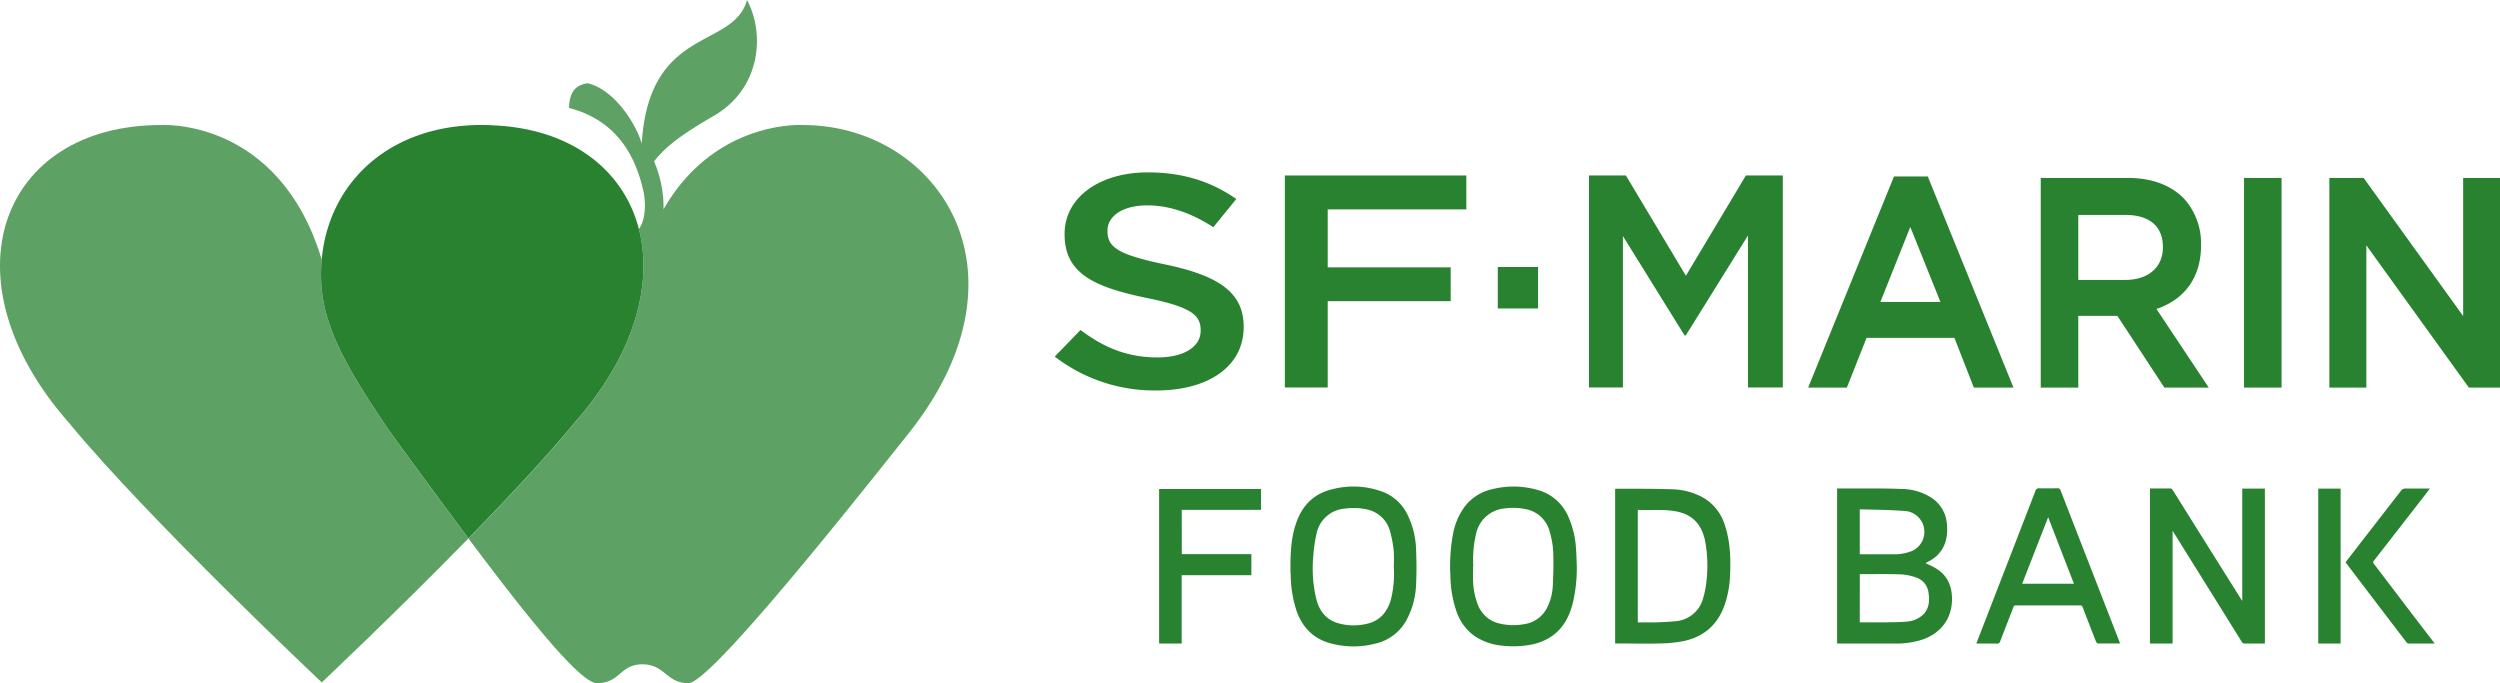
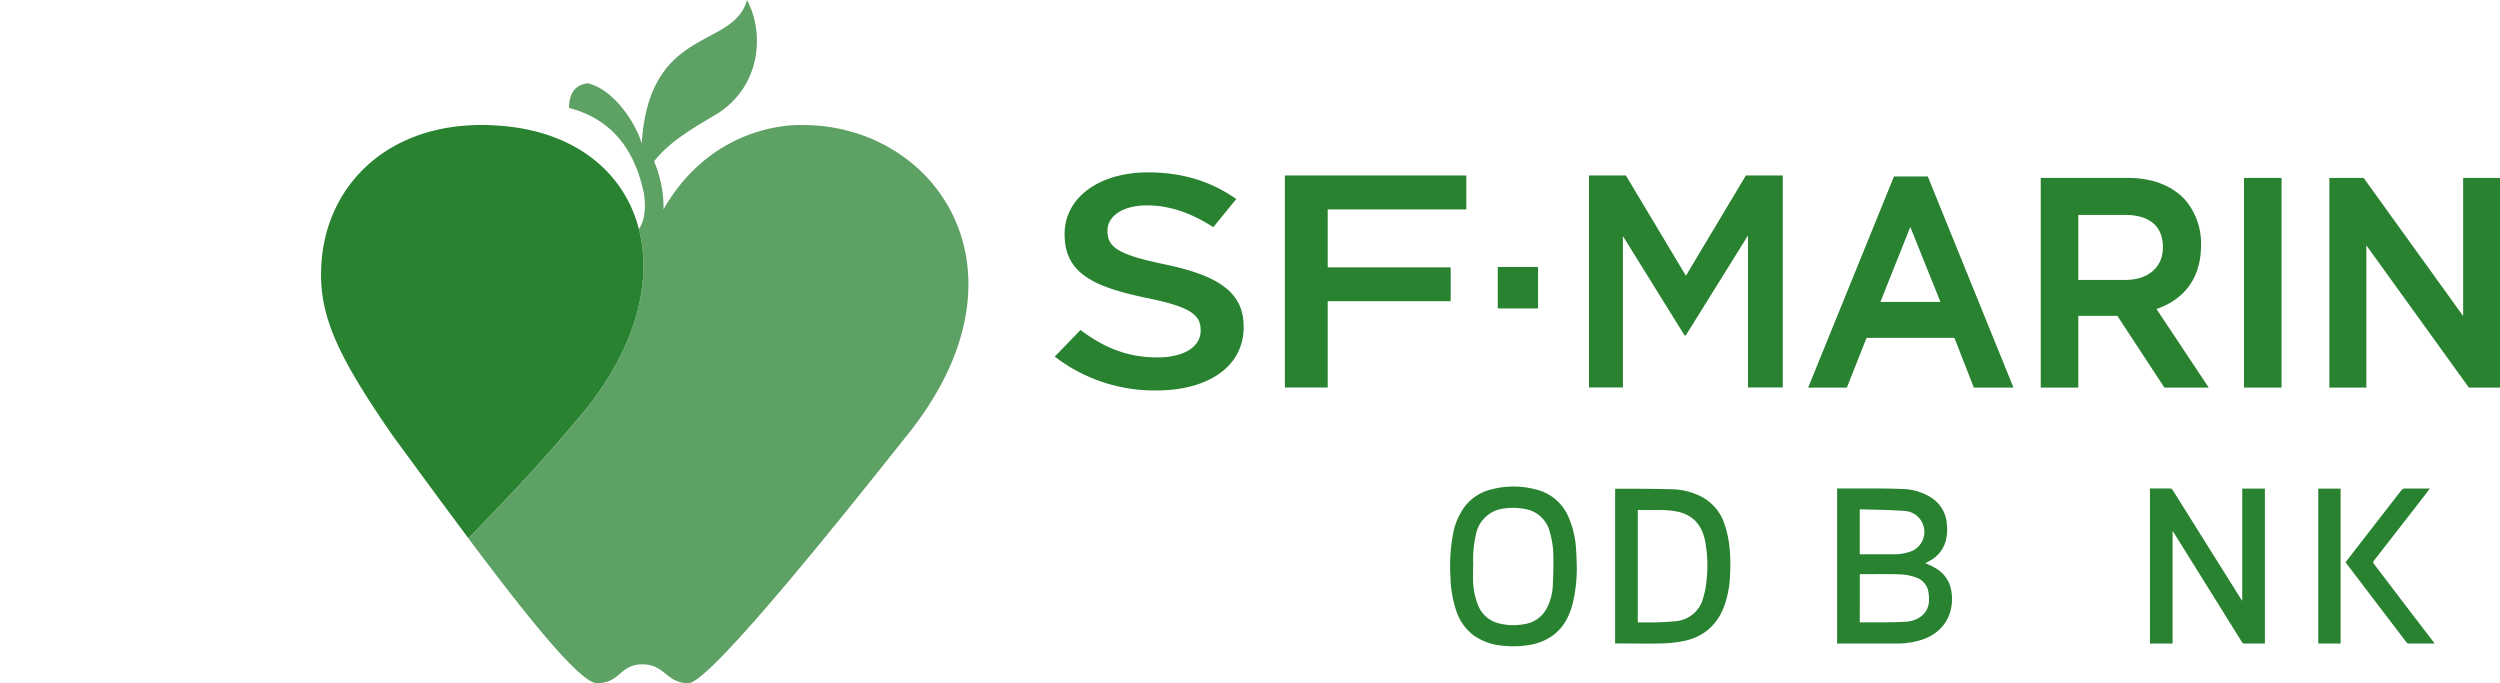
<svg xmlns="http://www.w3.org/2000/svg" id="Layer_1" data-name="Layer 1" viewBox="0 0 819.7 223.99">
  <defs>
    <style>.cls-1{fill:#288230;}.cls-2{fill:#5ea164;}</style>
  </defs>
  <title>sfmfb_logo_green__horiz_rgb</title>
  <path class="cls-1" d="M602.35,160.15c3.1,0,6.11,0,9.13,0,4,0,8.09,0,12.13.18a18.23,18.23,0,0,1,10.13,3.18,11.18,11.18,0,0,1,4.62,8.62,14.65,14.65,0,0,1-.49,5.58,10.65,10.65,0,0,1-5.33,6.27l-1.25.66c1,.47,2,.88,2.87,1.38,3.9,2.1,5.71,5.47,5.86,9.8.23,7-3.84,12.3-10.72,14.19a27.42,27.42,0,0,1-7.2,1c-6.4,0-12.8,0-19.2,0h-.55Zm7.43,43.9c2.08,0,4.08,0,6.07,0,3,0,6,0,9-.21a8.75,8.75,0,0,0,5.41-2.05c2.27-2,2.47-4.65,2.07-7.4a6,6,0,0,0-4.13-5.06,16.83,16.83,0,0,0-5-1c-4.26-.16-8.53-.07-12.8-.08-.18,0-.37,0-.6,0Zm0-37.1v14.79h10.46c.49,0,1,0,1.49,0a16.13,16.13,0,0,0,5.16-1.08,6.87,6.87,0,0,0-2.55-13.14C619.53,167.18,614.7,167.12,609.8,167Z" />
  <path class="cls-1" d="M704.93,160.15c2.29,0,4.53,0,6.77,0,.25,0,.58.36.75.63l13.19,21.07,9,14.34c.13.21.27.41.55.83V160.21h7.42V211H741c-1.64,0-3.27,0-4.91,0a1.08,1.08,0,0,1-1.1-.63q-11-17.67-22-35.32c-.16-.26-.33-.5-.64-1V211h-7.42Z" />
-   <path class="cls-1" d="M648,211c.82-2.13,1.6-4.15,2.39-6.18q8.48-21.86,16.93-43.72a1.23,1.23,0,0,1,1.41-1c2,.06,3.93,0,5.9,0a.9.9,0,0,1,1,.71q5.49,14.15,11,28.29,4.1,10.55,8.21,21.11c.09.23.17.46.28.77-2.48,0-4.88,0-7.28,0-.22,0-.52-.42-.63-.71-1.46-3.69-2.91-7.39-4.31-11.1a.9.9,0,0,0-1-.68H661.06a.83.83,0,0,0-.94.66c-1.41,3.71-2.88,7.4-4.29,11.11a1,1,0,0,1-1.14.76C652.48,211,650.27,211,648,211Zm32-19.6c-2.81-7.27-5.59-14.44-8.45-21.83-2.89,7.41-5.69,14.59-8.52,21.83Z" />
  <path class="cls-1" d="M798.29,211c-3,0-5.77,0-8.56,0a1,1,0,0,1-.67-.37q-10-13.08-20-26.26c1.11-1.45,2.24-2.91,3.37-4.37,4.91-6.34,9.84-12.68,14.73-19a1.79,1.79,0,0,1,1.63-.83c2.58.05,5.15,0,7.93,0-.79,1-1.49,2-2.21,2.89q-8.09,10.43-16.2,20.84c-.41.54-.09.79.16,1.12L791,201.49Z" />
  <path class="cls-1" d="M767.44,211h-7.33V160.21h7.33Z" />
  <path class="cls-1" d="M529.57,211v-50.7a3.24,3.24,0,0,1,.4-.06c6.06,0,12.12,0,18.17.18a22.16,22.16,0,0,1,9.7,2.42,15.58,15.58,0,0,1,7.69,9.33c1.83,5.48,2,11.15,1.7,16.86a34,34,0,0,1-1.65,9c-2.18,6.5-6.6,10.61-13.26,12.1a41.67,41.67,0,0,1-7.88.84c-4.64.14-9.29,0-13.94,0ZM537,167.18v36.9c1.27,0,2.48,0,3.69,0a86.32,86.32,0,0,0,8.67-.39,10.18,10.18,0,0,0,9.07-7.58,30.65,30.65,0,0,0,1.14-6.07,43.89,43.89,0,0,0-.52-12.79c-1.11-5.24-4.08-8.59-9.51-9.58C545.42,166.9,541.25,167.39,537,167.18Z" />
-   <path class="cls-1" d="M423.12,185.76c0-4.81.26-9.6,1.85-14.21,2-5.89,5.91-9.79,12.08-11.19a27.34,27.34,0,0,1,16.58,1,15,15,0,0,1,8,7.68,27.82,27.82,0,0,1,2.68,11.18c.15,3.78.18,7.58,0,11.35a26.55,26.55,0,0,1-3.29,12,15.52,15.52,0,0,1-10.15,7.48,28.57,28.57,0,0,1-15.05-.24c-5.29-1.54-8.76-5.15-10.62-10.3a38.25,38.25,0,0,1-2-12.1C423.1,187.53,423.12,186.64,423.12,185.76Zm33.87.06a47.25,47.25,0,0,0,0-5,38.59,38.59,0,0,0-1.14-6.32,9.94,9.94,0,0,0-7.87-7.51,20.83,20.83,0,0,0-7-.23,10.26,10.26,0,0,0-9.31,8.21,46.39,46.39,0,0,0-1.07,7.42,43,43,0,0,0,1.06,14.3c1,3.63,3.09,6.4,6.83,7.57a18.58,18.58,0,0,0,9.16.39c4.52-.85,7.15-3.73,8.38-8A35.07,35.07,0,0,0,457,185.82Z" />
  <path class="cls-1" d="M517,185.78a49.38,49.38,0,0,1-1.44,12.47c-1.15,4.18-3.12,7.82-6.78,10.36a18,18,0,0,1-7.41,2.87,31.18,31.18,0,0,1-8.84.21,19.1,19.1,0,0,1-9.3-3.33,16.42,16.42,0,0,1-5.67-7.86,37.55,37.55,0,0,1-2-11.6,57.15,57.15,0,0,1,.84-13.7,21.58,21.58,0,0,1,3.92-9.18,15.47,15.47,0,0,1,8.76-5.58,28.68,28.68,0,0,1,15,.18,15.39,15.39,0,0,1,10.06,8.59,30.68,30.68,0,0,1,2.63,11C516.89,182.08,516.94,183.93,517,185.78Zm-34-.22c0,1.72-.08,3.43,0,5.14a23.62,23.62,0,0,0,1.5,7.42,9.88,9.88,0,0,0,7.11,6.31,19.47,19.47,0,0,0,8,.24,9.93,9.93,0,0,0,7.76-5.64,17.92,17.92,0,0,0,1.76-6.92c.18-3.72.28-7.45.14-11.17a28.84,28.84,0,0,0-1.12-6.49,10,10,0,0,0-7.88-7.51,20.76,20.76,0,0,0-7-.23A10.54,10.54,0,0,0,484,174.9,37.2,37.2,0,0,0,483.06,185.56Z" />
-   <path class="cls-1" d="M387.49,181.69H410.3v6.9H387.45V211h-7.4V160.33h33.42v6.85h-26Z" />
  <path class="cls-1" d="M345.83,116.92l8.45-8.73c7.64,5.76,15.3,9,25.23,9,8.68,0,14.16-3.48,14.16-8.73v-.21c0-5-3.2-7.64-18-10.62-17-3.57-26.61-8-26.61-20.76v-.19c0-11.92,11.42-20.16,27.29-20.16,11.65,0,20.9,3.08,29,8.73l-7.53,9.24c-7.2-4.66-14.39-7.15-21.7-7.15-8.22,0-13,3.67-13,8.24v.2c0,5.37,3.65,7.75,18.95,10.93,16.9,3.57,25.7,8.83,25.7,20.35v.2c0,13-11.77,20.76-28.55,20.76A53.55,53.55,0,0,1,345.83,116.92Z" />
  <path class="cls-1" d="M421.28,57.54h59.5V68.66H435.33v19h40.32V98.75H435.33v28.3H421.28Z" />
  <path class="cls-1" d="M491.09,87.55H504.3v13.6H491.09Z" />
  <path class="cls-1" d="M521,57.54h12.1l19.67,32.87,19.67-32.87h12.1v69.51H573.13V77.2L552.72,110h-.37L532.12,77.4v49.65H521Z" />
  <path class="cls-1" d="M660.18,127.08h-13l-.16-.42-6.2-15.87H612l-6.45,16.29H592.86L621,57.86h11.08ZM616.54,99h19.69l-9.88-24.59Z" />
  <path class="cls-1" d="M724.2,127.08H709.65l-.19-.3-15.22-23.21H681.43v23.51H669.12V58.34h28.61c7.82,0,14.23,2.4,18.56,7a21.85,21.85,0,0,1,5.38,15v.19c0,10.23-5.18,17.58-14.61,20.78Zm-42.77-35.3h15.48c7.45,0,12.26-4.17,12.26-10.64V81c0-6.8-4.38-10.53-12.34-10.53h-15.4Z" />
  <path class="cls-1" d="M748.08,127.08H735.77V58.34h12.31Z" />
  <path class="cls-1" d="M819.7,127.08H809.5l-.2-.27L775.88,80.45v46.63H763.75V58.34H775l.19.28,32.43,45V58.34H819.7Z" />
-   <path class="cls-2" d="M105.49,85.1v0C91.38,38.45,52.79,41,52.79,41,.22,41-19.08,91.39,22.7,138.75c26,31.52,82.8,85,82.8,85s24.1-22.69,48.09-47.23c-8.1-10.8-16.61-22.44-24.94-33.81C109.77,115.39,104,102.22,105.49,85.1Z" />
  <path class="cls-2" d="M263.27,41s-28.77-1.89-45.71,27.62c0-.46,0-.72,0-.72a38.67,38.67,0,0,0-3.1-15c3.92-5,9.14-8.87,19.72-15C249.51,28.94,250.84,11,244.92,0c-4.43,16.28-32.1,8.31-34.51,47.06-1.88-6.5-9.07-17.83-17.8-19.77-4.85.76-5.9,4.1-6.06,8.09,13,3.42,21.21,12.34,24.53,27.81,1,6-.2,10-1.6,11.91,4.67,18.11-1.41,41.22-21.2,63.65-9.05,11-21.86,24.66-34.69,37.79C173.23,202.76,190.32,224,195.74,224c7.66,0,7.47-6.18,14.89-6.18s7.81,6.18,15.09,6.18,55.21-60.57,72.64-82.47C340.18,88.33,306.73,41,263.27,41Z" />
  <path class="cls-1" d="M209.48,75.1c-4.95-19.26-22-32.86-47.72-34a62.24,62.24,0,0,0-7.95,0c-28.56,1.65-46.24,20.52-48.32,43.95v0c-1.51,17.12,4.28,30.29,23.16,57.63,8.33,11.37,16.84,23,24.94,33.81,12.83-13.13,25.64-26.8,34.69-37.79C208.07,116.32,214.15,93.21,209.48,75.1Z" />
</svg>